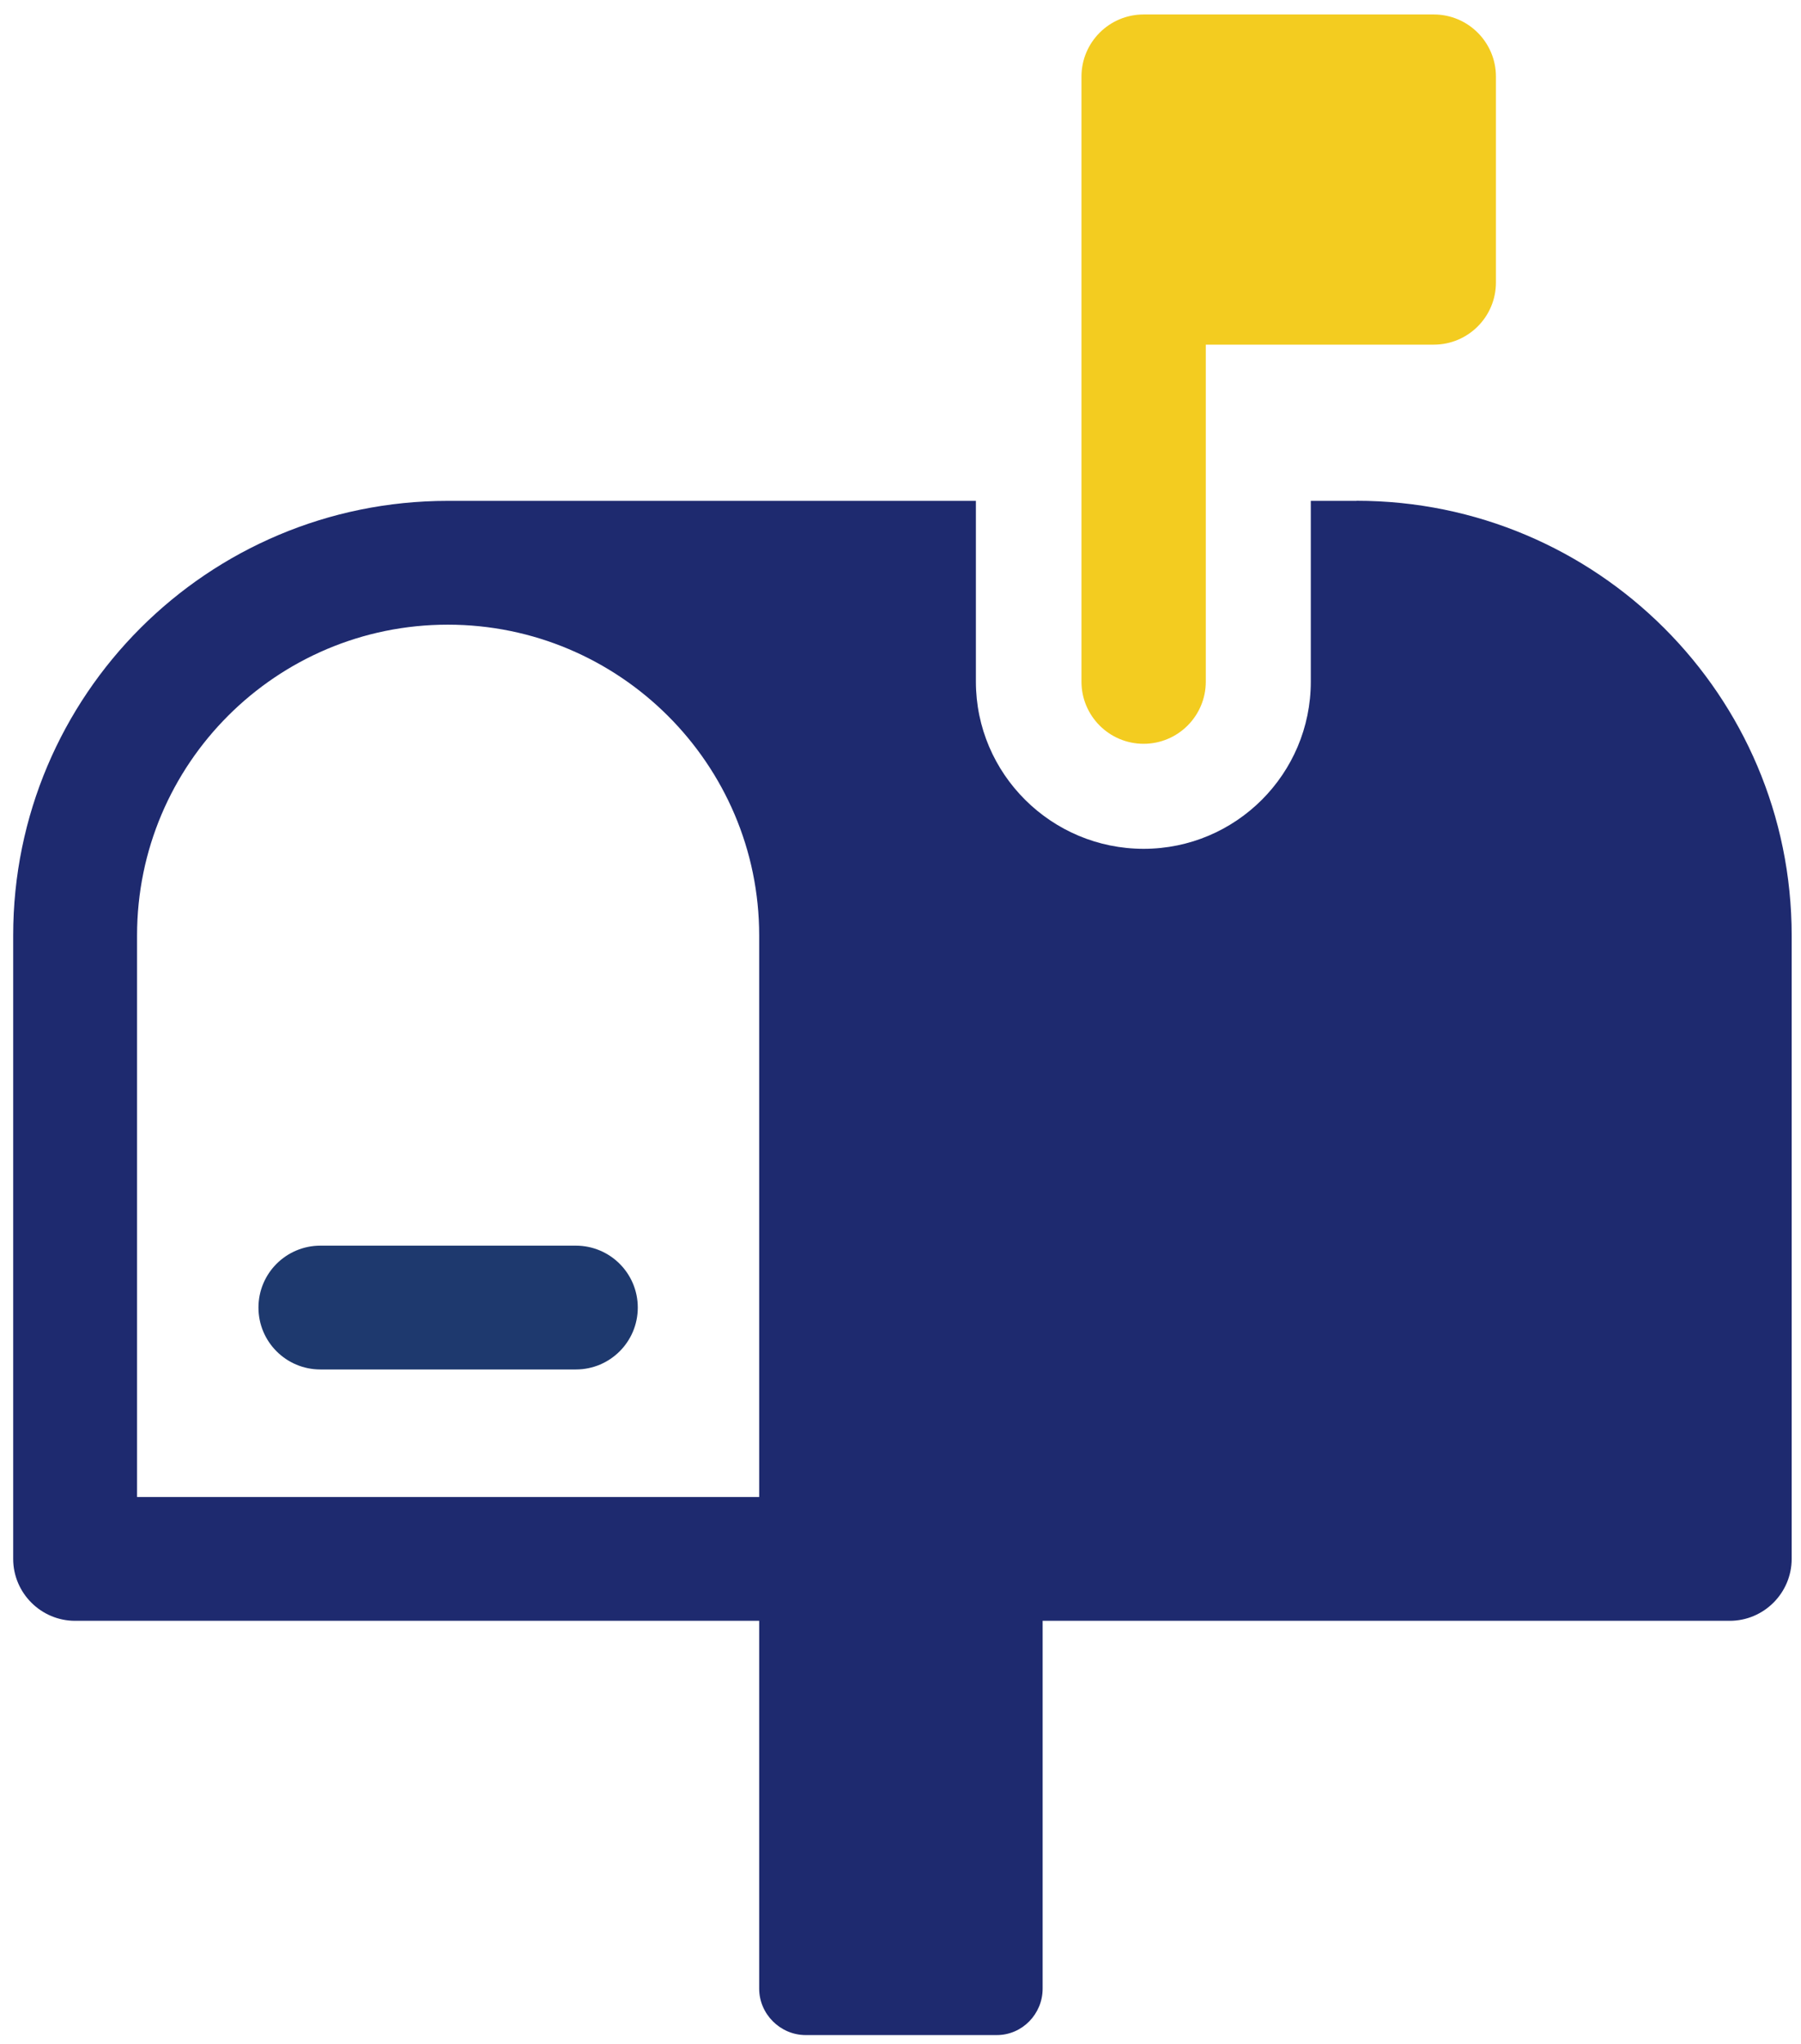
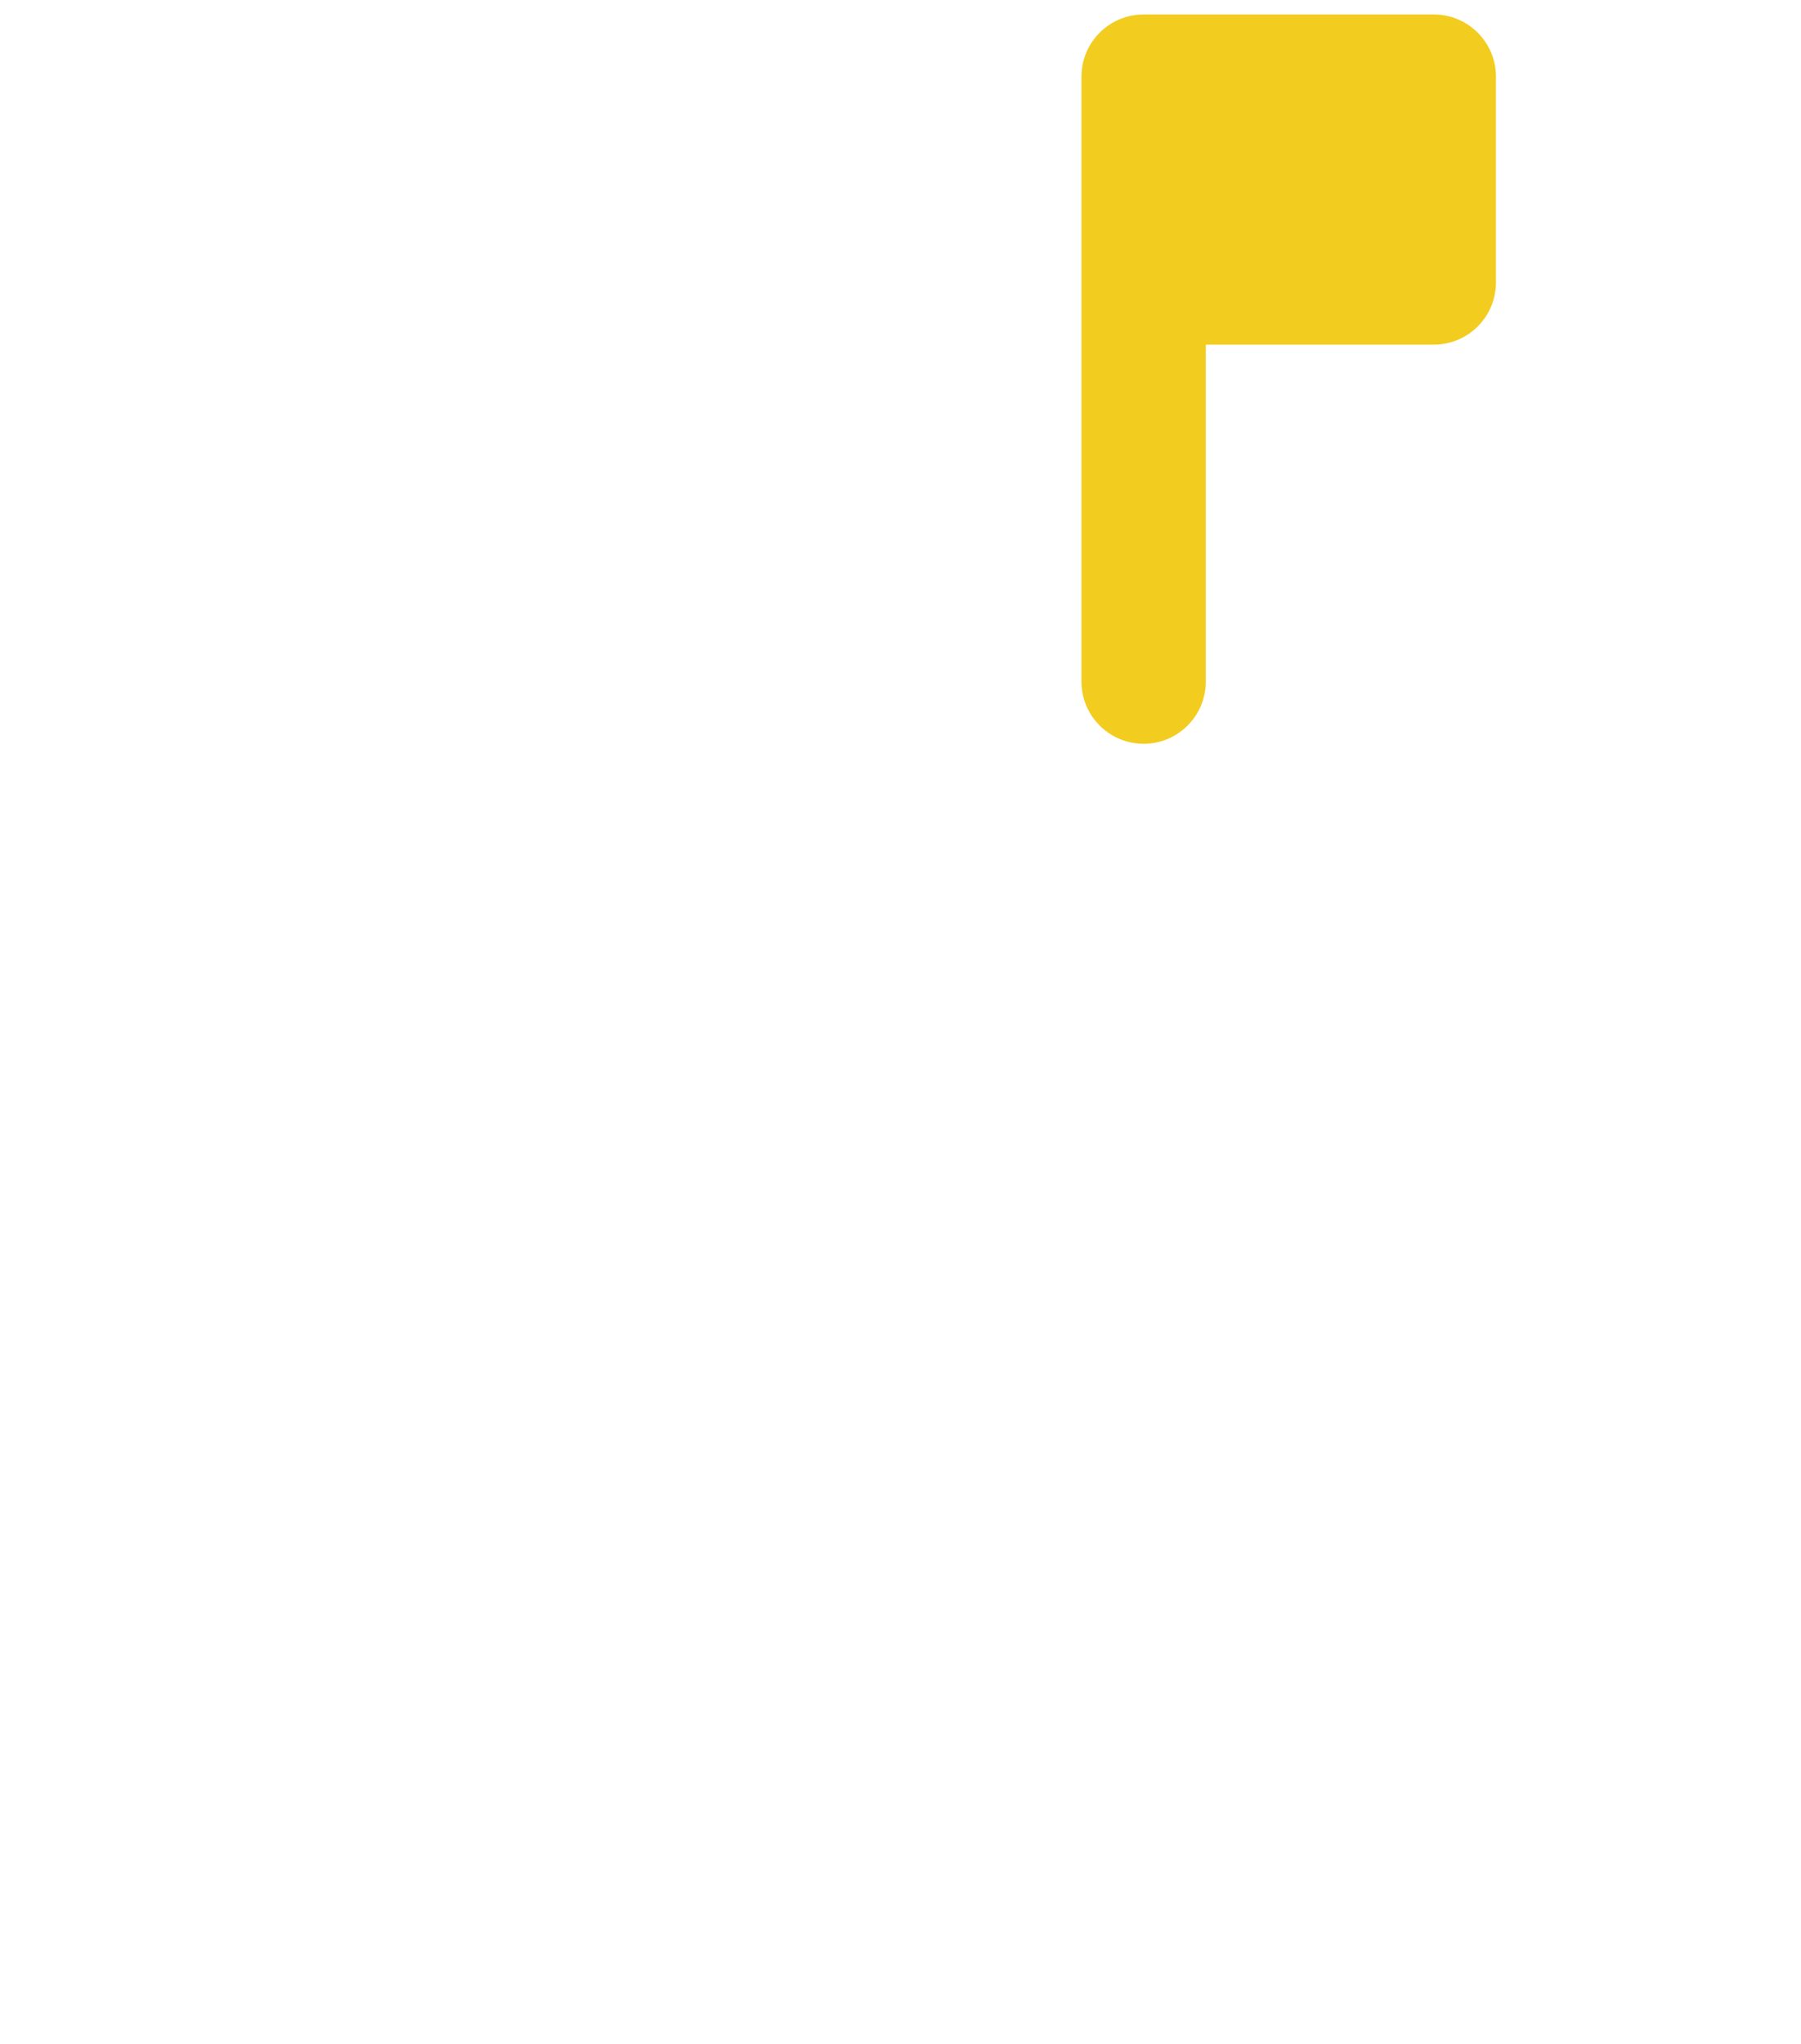
<svg xmlns="http://www.w3.org/2000/svg" id="_圖層_1" data-name="圖層 1" version="1.1" viewBox="0 0 196.71 223.26">
  <defs>
    <style>
      .cls-1 {
        fill: #1e396e;
      }

      .cls-1, .cls-2, .cls-3 {
        stroke-width: 0px;
      }

      .cls-2 {
        fill: #1e2a6f;
      }

      .cls-3 {
        fill: #f3cc20;
      }
    </style>
  </defs>
-   <path class="cls-2" d="M148.17,54.7h-5v19.74c0,10.08-8.18,18.26-18.26,18.26s-18.32-8.18-18.32-18.26v-19.74h-57.68C22.68,54.7,1.44,75.93,1.44,102.16v68.09c0,3.72,3.04,6.76,6.76,6.76h74.72v40.17c0,2.77,2.3,5.07,5.07,5.07h20.89c2.77,0,5-2.3,5-5.07v-40.17h75.05c3.72,0,6.76-3.04,6.76-6.76v-68.09c0-26.23-21.3-47.47-47.53-47.47ZM82.92,163.49H14.97v-61.33c0-18.73,15.21-33.94,33.94-33.94s34.01,15.21,34.01,33.94v61.33Z" />
-   <path class="cls-1" d="M62.9,136.04h-27.91c-3.73,0-6.76,3.02-6.76,6.76s3.03,6.76,6.76,6.76h27.91c3.73,0,6.76-3.02,6.76-6.76s-3.03-6.76-6.76-6.76Z" />
  <path class="cls-3" d="M124.91,81.23c3.75,0,6.79-3.04,6.79-6.79v-36.8h24.9c3.75,0,6.79-3.04,6.79-6.79V8.37c0-3.75-3.04-6.79-6.79-6.79h-31.69c-3.75,0-6.79,3.04-6.79,6.79v66.07c0,3.75,3.04,6.79,6.79,6.79Z" />
</svg>